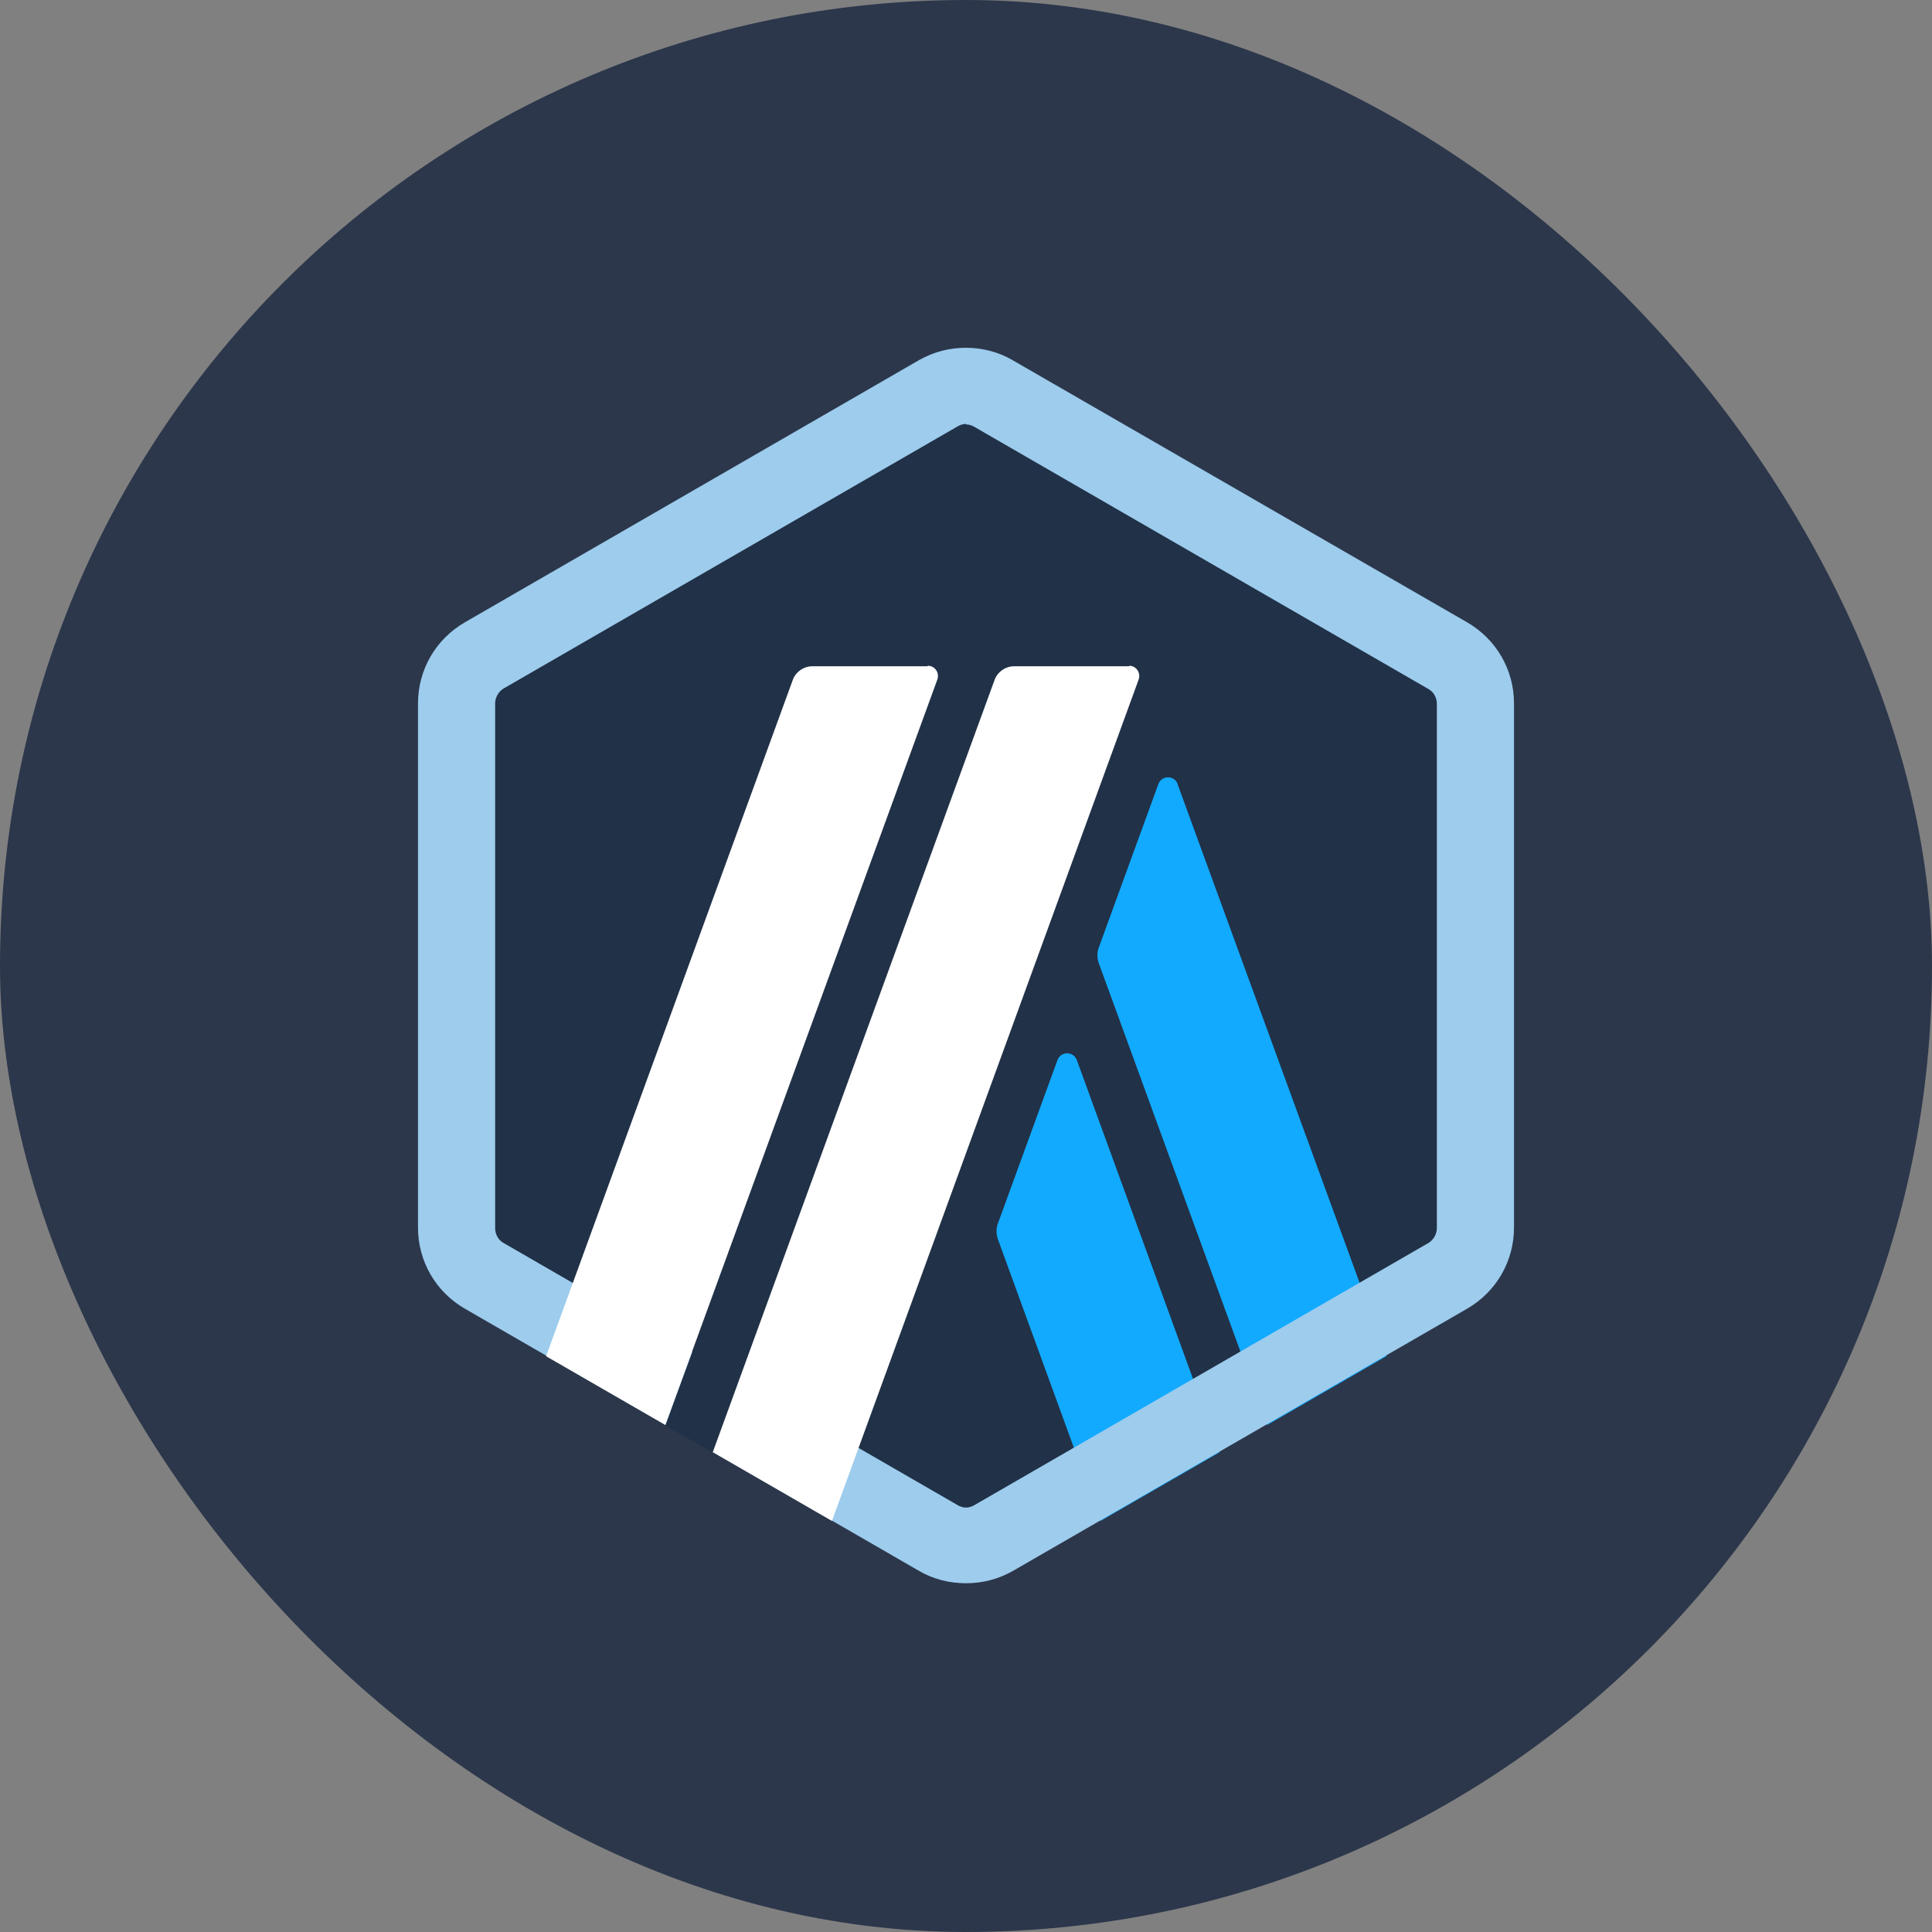
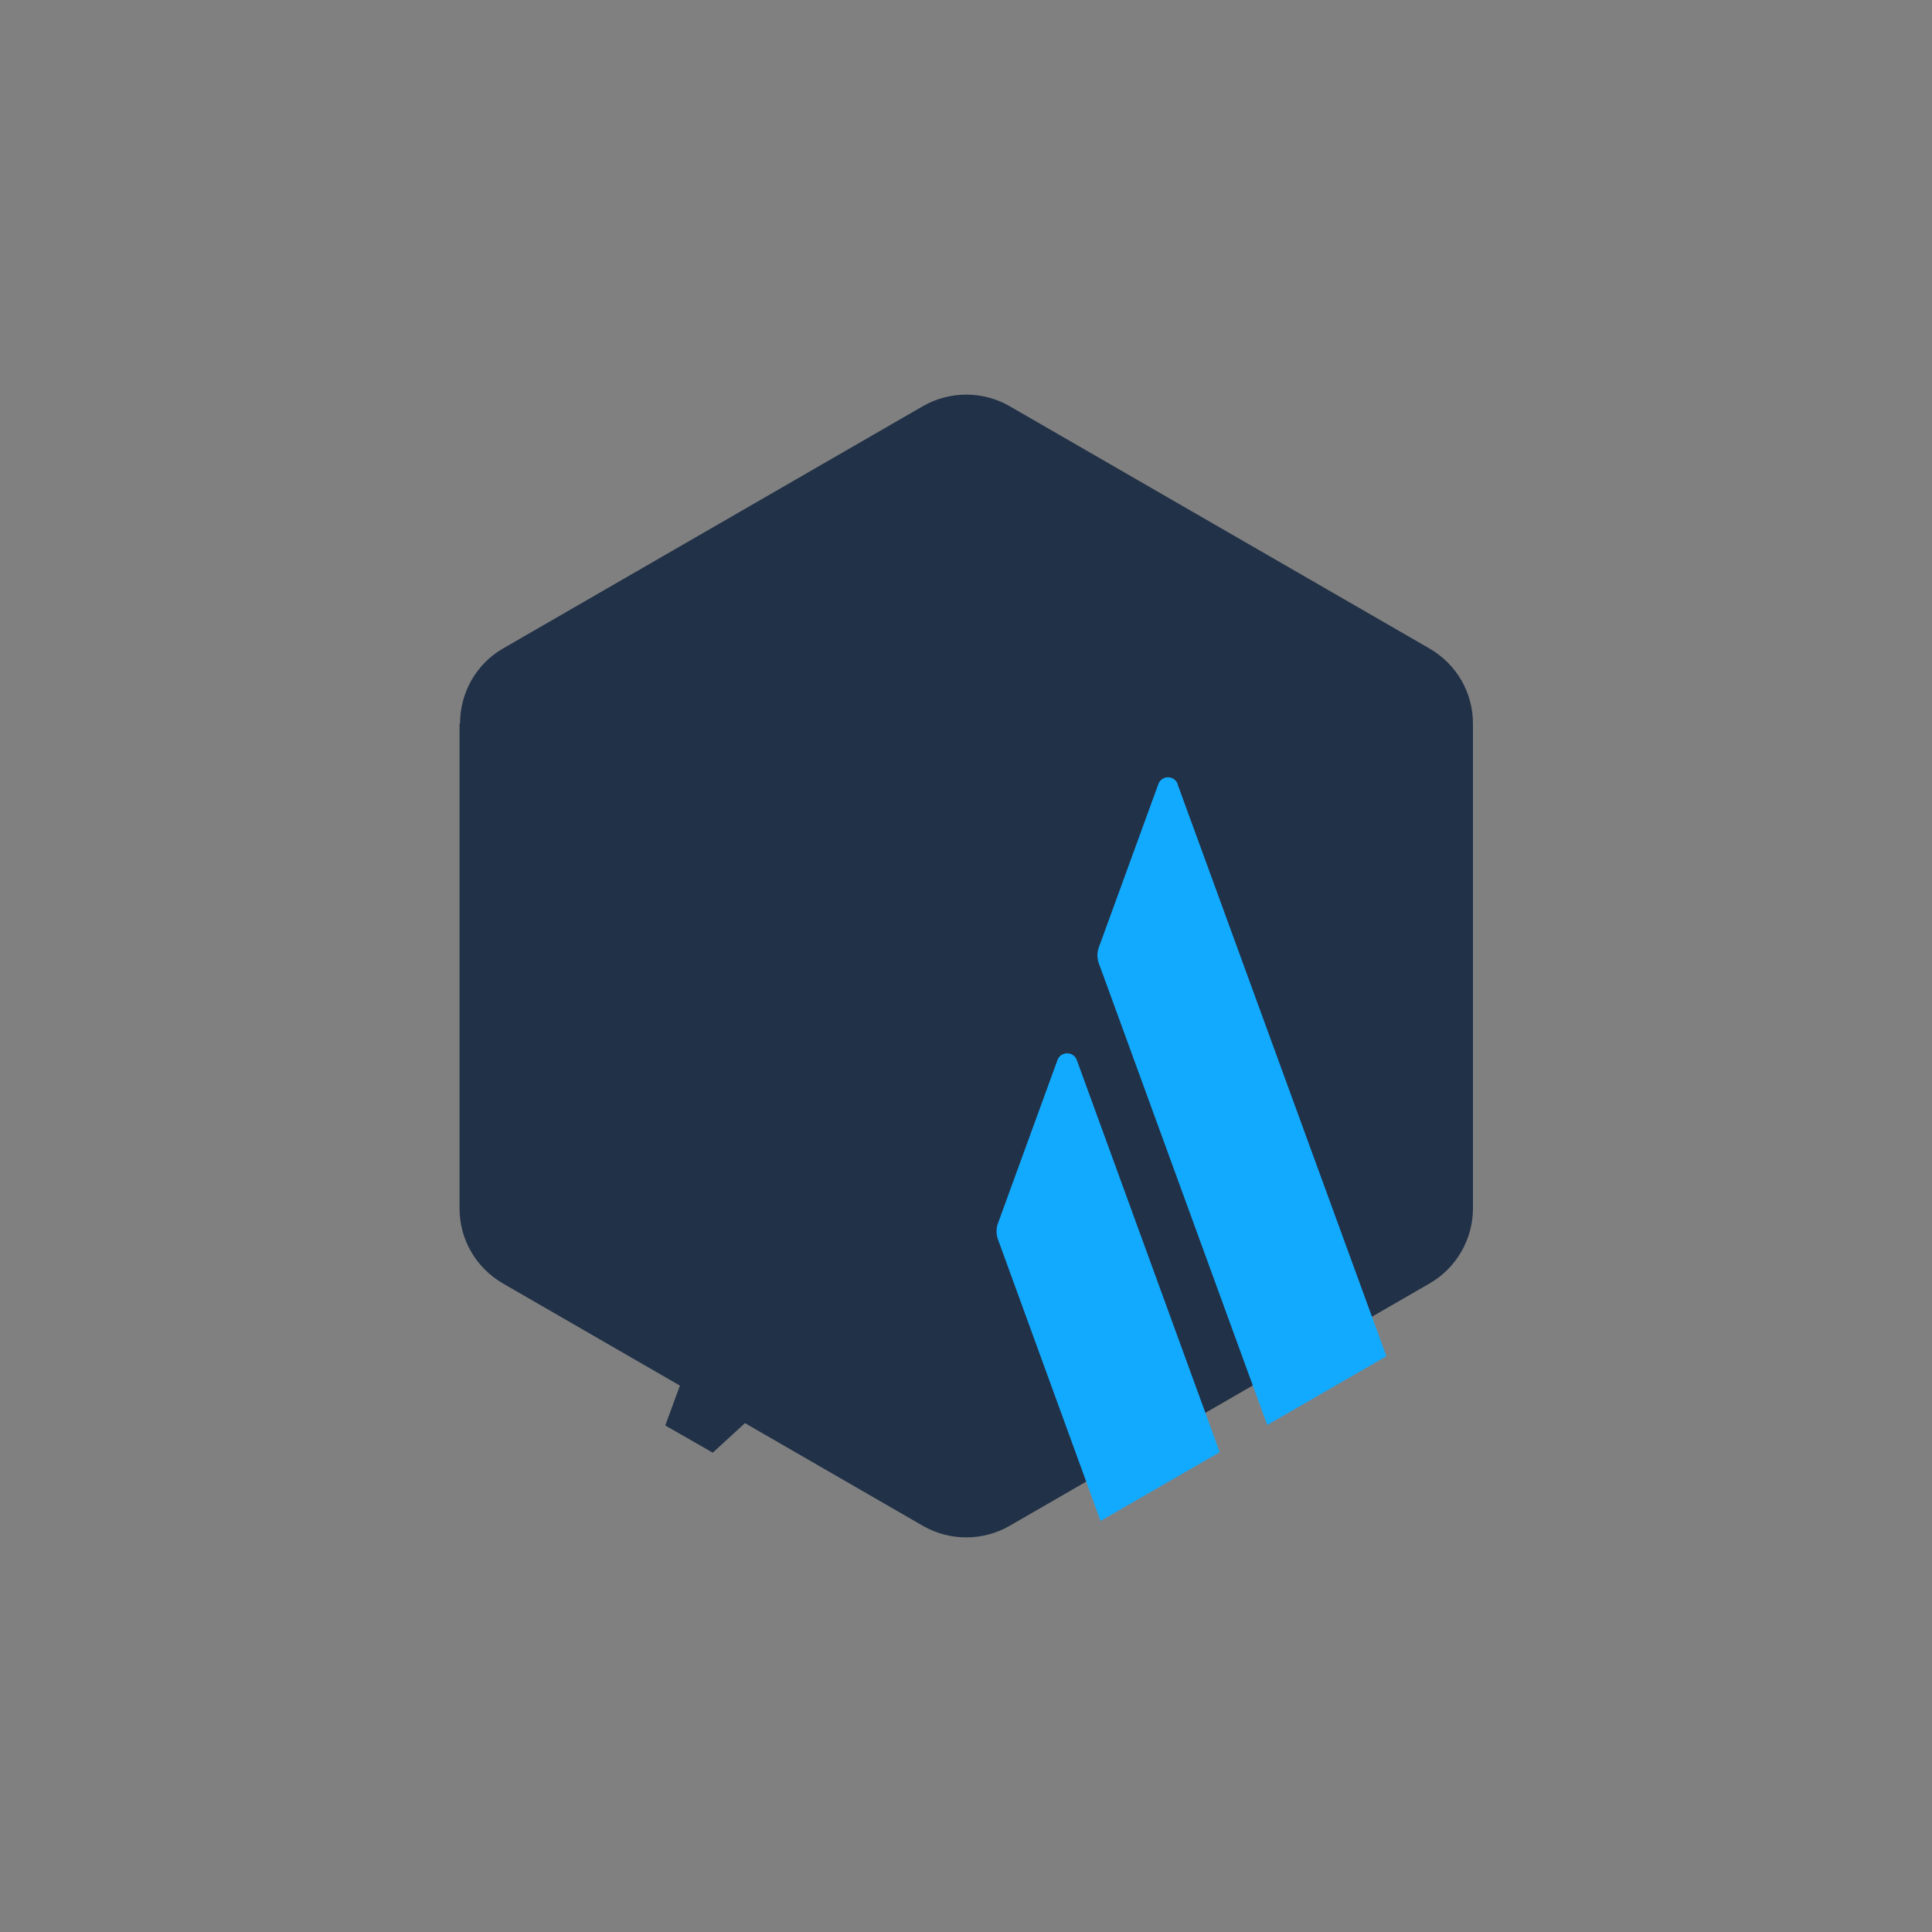
<svg xmlns="http://www.w3.org/2000/svg" width="400" height="400" viewBox="0 0 400 400" fill="none">
  <rect x="0" y="0" width="400" height="400" fill="#808080" stroke="none" />
-   <rect width="400" height="400" rx="200" fill="#2C374B" />
  <path d="M95.142 149.824V250.176C95.142 256.627 98.522 262.464 104.154 265.741L191.091 315.917C196.621 319.091 203.482 319.091 209.011 315.917L295.949 265.741C301.478 262.566 304.96 256.627 304.96 250.176V149.824C304.96 143.373 301.581 137.536 295.949 134.259L209.011 84.083C203.482 80.909 196.621 80.909 191.091 84.083L104.154 134.259C98.624 137.434 95.245 143.373 95.245 149.824H95.142Z" fill="#213147" />
  <path d="M218.944 219.456L206.554 253.453C206.246 254.374 206.246 255.398 206.554 256.422L227.853 314.893L252.531 300.659L222.938 219.456C222.221 217.613 219.661 217.613 218.944 219.456Z" fill="#12AAFF" />
  <path d="M243.827 162.317C243.11 160.474 240.55 160.474 239.834 162.317L227.443 196.314C227.136 197.235 227.136 198.259 227.443 199.283L262.362 295.027L287.04 280.794L243.827 162.419V162.317Z" fill="#12AAFF" />
-   <path d="M200 87.872C200.614 87.872 201.229 88.077 201.741 88.384L295.744 142.656C296.87 143.27 297.485 144.499 297.485 145.728V254.272C297.485 255.501 296.768 256.73 295.744 257.344L201.741 311.616C201.229 311.923 200.614 312.128 200 312.128C199.386 312.128 198.771 311.923 198.259 311.616L104.256 257.344C103.13 256.73 102.515 255.501 102.515 254.272V145.626C102.515 144.397 103.232 143.168 104.256 142.554L198.259 88.282C198.771 87.974 199.386 87.77 200 87.77V87.872ZM200 72C196.621 72 193.344 72.819 190.272 74.56L96.269 128.832C90.227 132.314 86.541 138.662 86.541 145.626V254.17C86.541 261.133 90.227 267.482 96.269 270.963L190.272 325.235C193.242 326.976 196.621 327.795 200 327.795C203.379 327.795 206.656 326.976 209.728 325.235L303.731 270.963C309.773 267.482 313.459 261.133 313.459 254.17V145.626C313.459 138.662 309.773 132.314 303.731 128.832L209.626 74.56C206.656 72.819 203.277 72 199.898 72H200Z" fill="#9DCCED" />
  <path d="M137.741 295.13L146.445 271.373L163.853 285.811L147.571 300.762L137.741 295.13Z" fill="#213147" />
-   <path d="M192.013 137.946H168.153C166.413 137.946 164.774 139.072 164.16 140.71L113.062 280.794L137.741 295.027L194.061 140.71C194.573 139.277 193.549 137.843 192.115 137.843L192.013 137.946Z" fill="white" />
-   <path d="M233.792 137.946H209.933C208.192 137.946 206.553 139.072 205.939 140.71L147.571 300.659L172.249 314.893L235.737 140.71C236.249 139.277 235.225 137.843 233.792 137.843V137.946Z" fill="white" />
</svg>